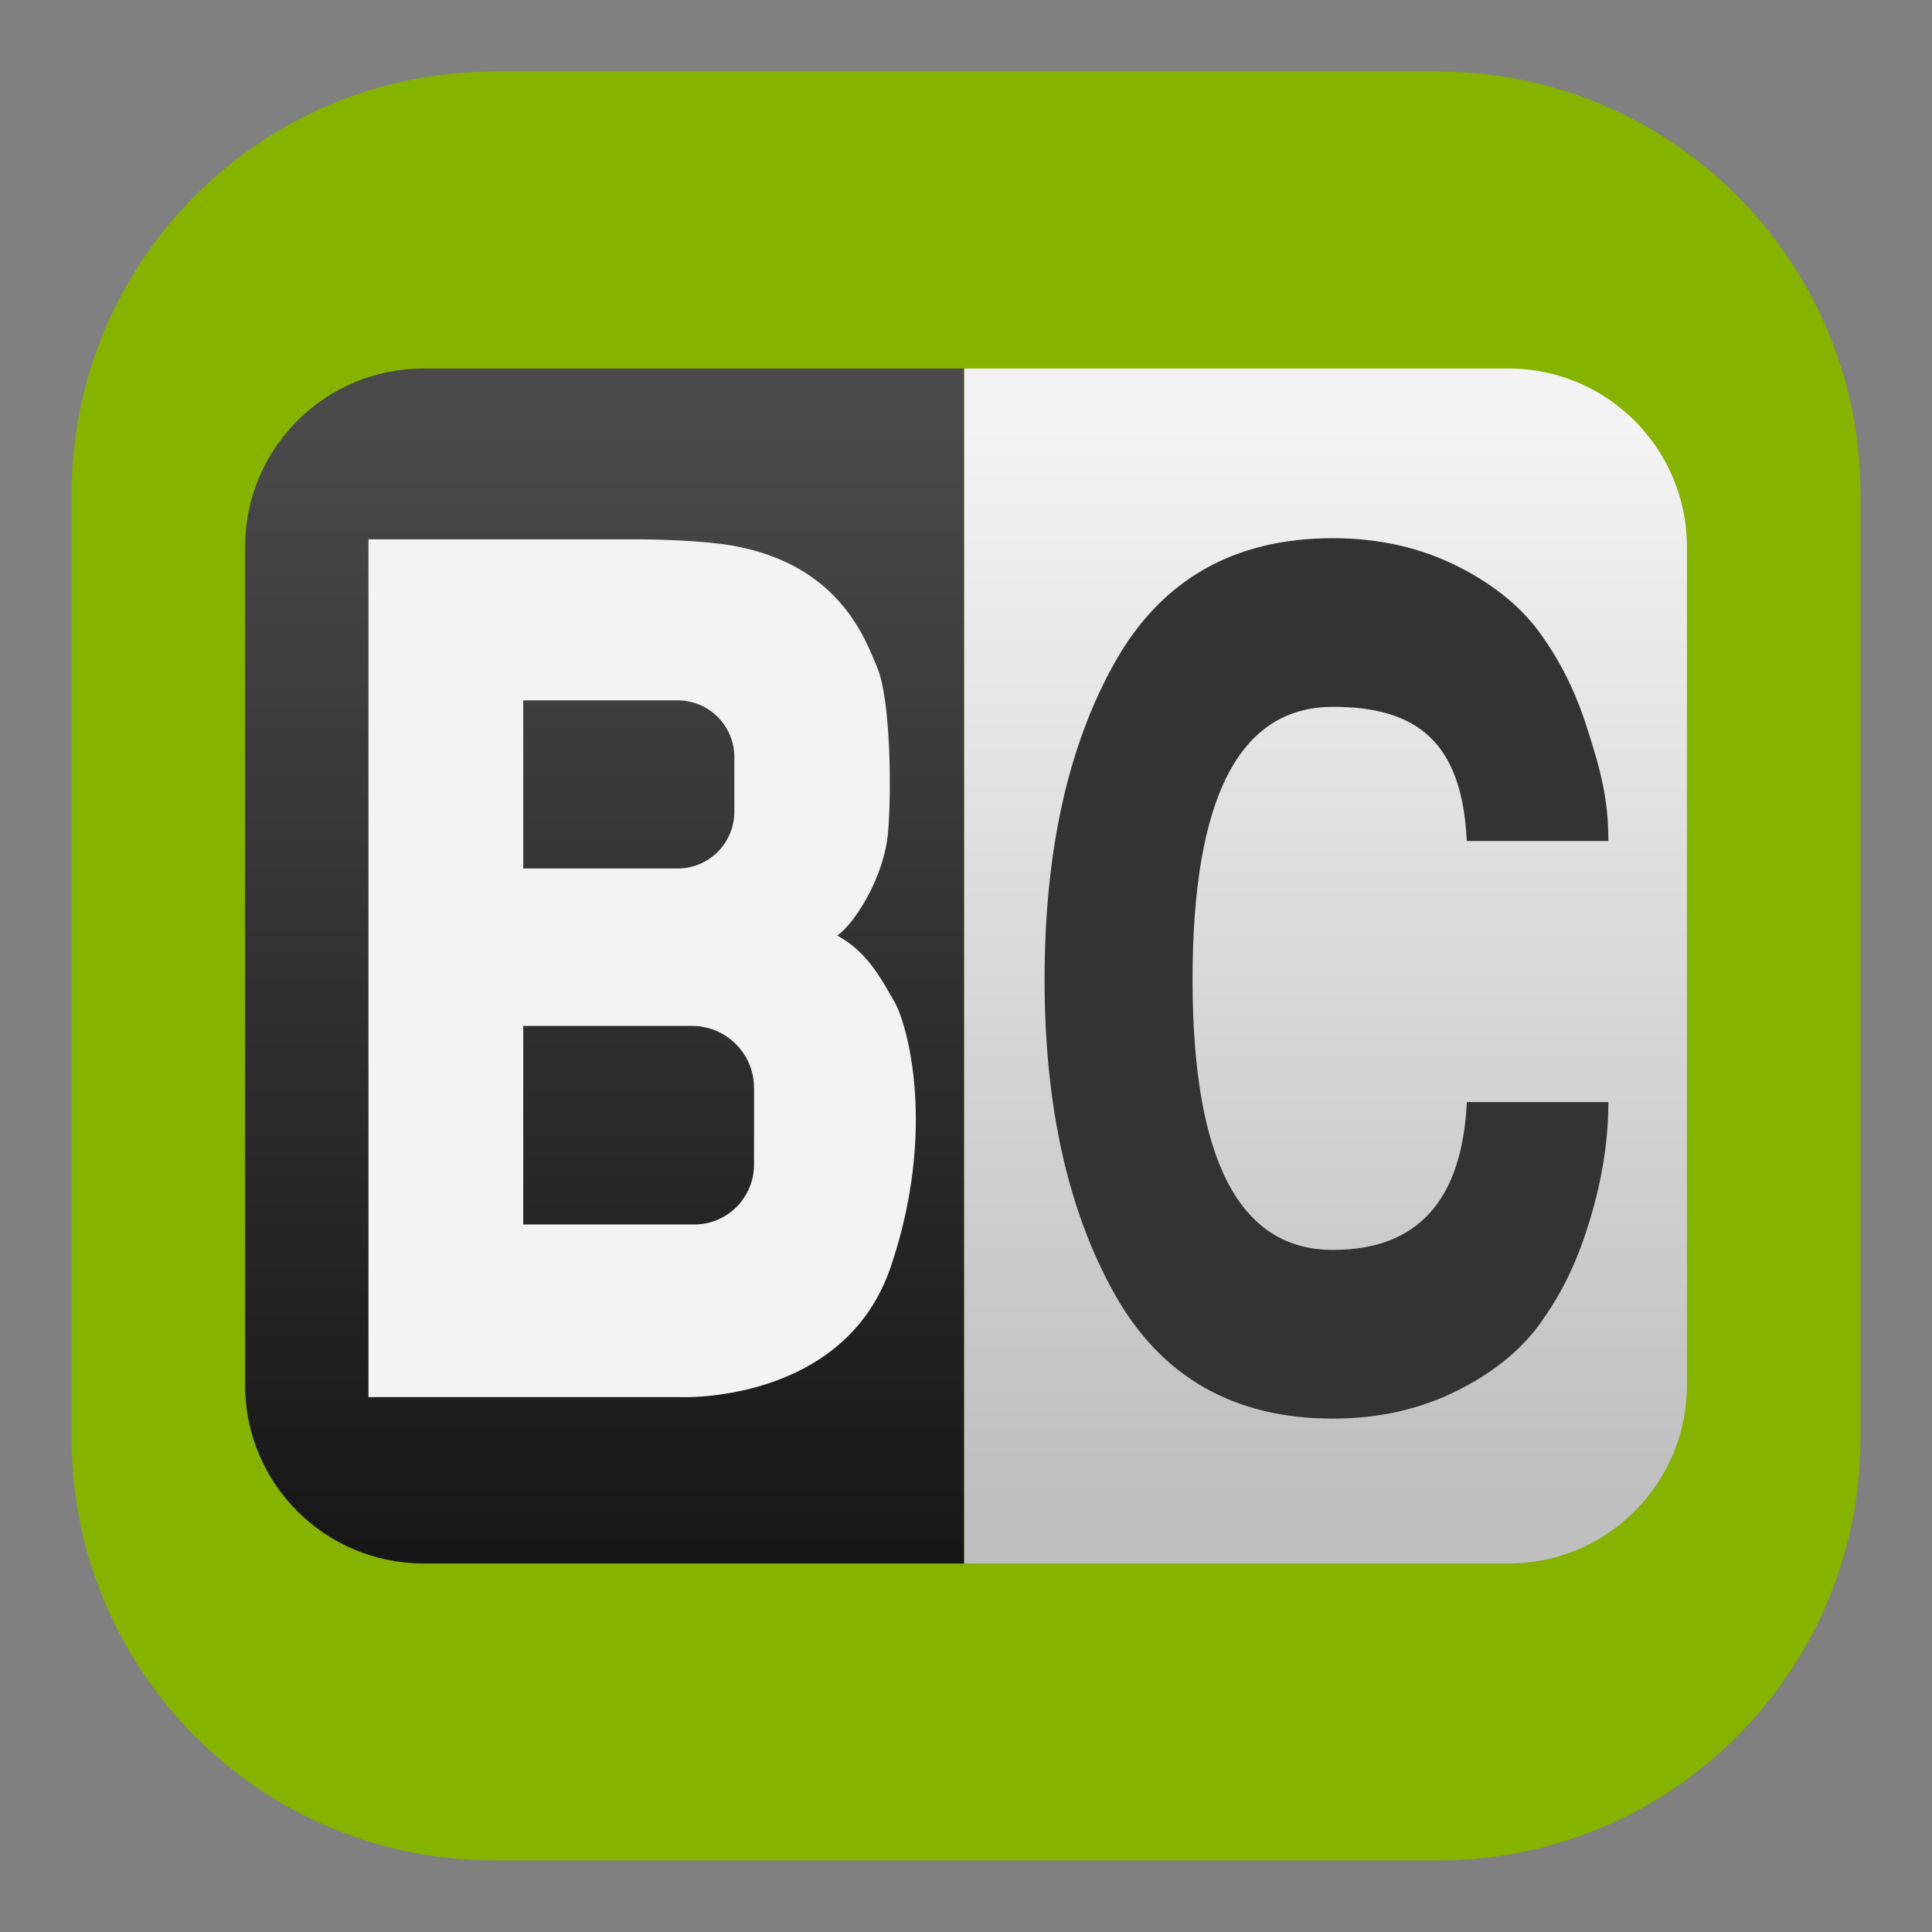
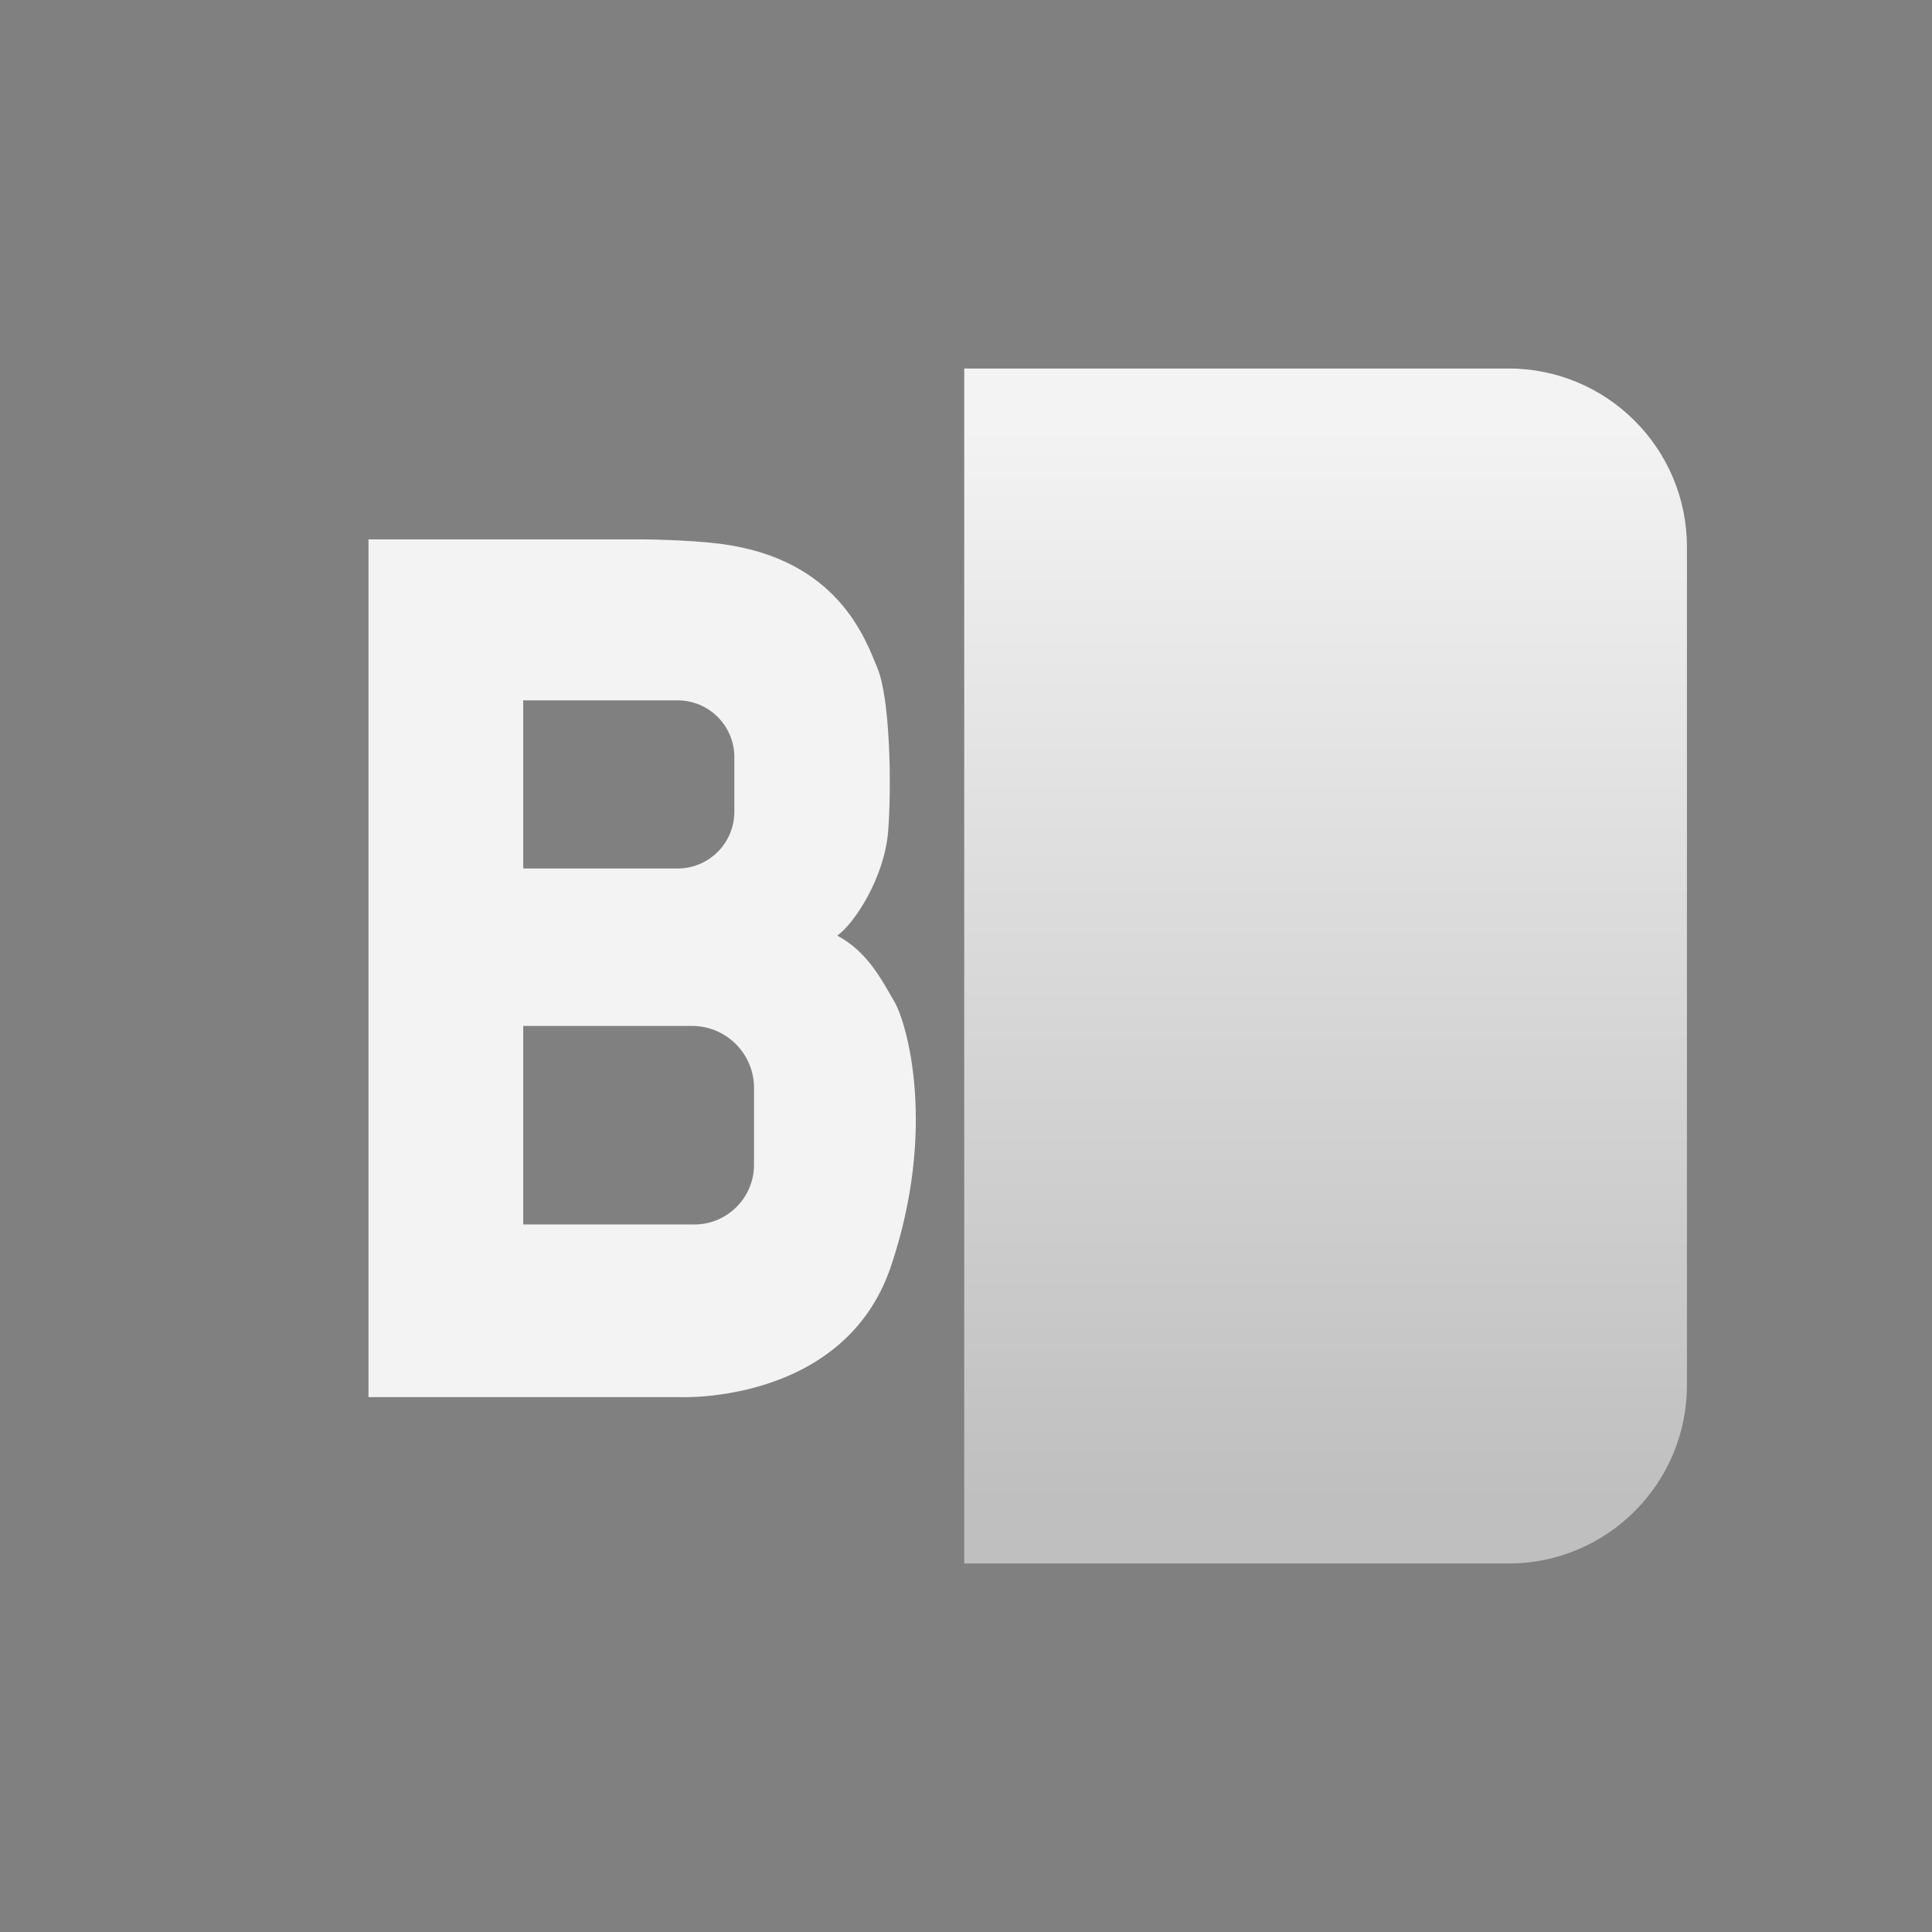
<svg xmlns="http://www.w3.org/2000/svg" width="64" height="64" viewBox="0 0 64 64" fill="none">
  <rect x="0" y="0" width="64" height="64" fill="#808080" stroke="none" />
  <g clip-path="url(#clip0_242_3488)">
-     <path d="M47.63 2.37H16.371C8.639 2.37 2.371 8.638 2.371 16.37V47.63C2.371 55.362 8.639 61.63 16.371 61.63H47.63C55.362 61.63 61.63 55.362 61.63 47.63V16.37C61.63 8.638 55.362 2.37 47.63 2.37Z" fill="#86B200" />
-     <path d="M14.029 12.207C10.765 12.207 8.119 14.854 8.119 18.118V45.882C8.119 49.146 10.765 51.792 14.029 51.792H31.941V12.207H14.029Z" fill="url(#paint0_linear_242_3488)" />
    <path d="M49.971 12.207H31.941V51.793H49.971C53.236 51.793 55.882 49.146 55.882 45.882V18.118C55.882 14.854 53.235 12.207 49.971 12.207Z" fill="url(#paint1_linear_242_3488)" />
    <path d="M29.63 33.185C29.215 32.474 28.741 31.526 27.733 30.993C28.296 30.607 29.304 29.067 29.422 27.526C29.541 25.985 29.482 23.141 29.067 22.133C28.652 21.126 27.735 18.519 23.868 18.015C22.667 17.867 21.185 17.867 21.185 17.867H12.207V18.015V46.282H22.536C22.536 46.282 27.971 46.519 29.511 41.956C31.052 37.393 30.045 33.896 29.63 33.185ZM17.333 23.2H22.445C23.484 23.2 24.326 24.042 24.326 25.081V26.889C24.326 27.928 23.484 28.77 22.445 28.77H17.333V23.2ZM24.978 38.581C24.978 39.676 24.091 40.563 22.996 40.563H17.333V33.985H22.923C24.058 33.985 24.978 34.905 24.978 36.04V38.581Z" fill="#F3F3F3" />
-     <path d="M39.505 32.447C39.505 38.419 41.055 41.406 44.155 41.406C46.956 41.406 48.435 39.773 48.591 36.508H53.279C53.279 37.854 53.046 39.248 52.579 40.691C52.228 41.807 51.748 42.8 51.139 43.669C50.504 44.621 49.564 45.413 48.319 46.044C47.074 46.677 45.685 46.993 44.155 46.993C40.874 46.993 38.461 45.614 36.918 42.858C35.375 40.101 34.603 36.631 34.603 32.447C34.603 28.214 35.375 24.719 36.918 21.963C38.461 19.206 40.874 17.828 44.155 17.828C45.685 17.828 47.073 18.144 48.318 18.776C49.563 19.407 50.504 20.199 51.139 21.151C51.748 22.021 52.228 23.013 52.578 24.129C53.045 25.573 53.279 26.514 53.279 27.86H48.59C48.434 24.594 46.956 23.415 44.154 23.415C41.055 23.415 39.505 26.425 39.505 32.447Z" fill="#333333" />
  </g>
  <defs>
    <linearGradient id="paint0_linear_242_3488" x1="20.03" y1="14.207" x2="20.03" y2="51.309" gradientUnits="userSpaceOnUse">
      <stop stop-color="#494949" />
      <stop offset="1" stop-color="#171717" />
    </linearGradient>
    <linearGradient id="paint1_linear_242_3488" x1="43.911" y1="49.793" x2="43.911" y2="14.077" gradientUnits="userSpaceOnUse">
      <stop stop-color="#BFBFBF" />
      <stop offset="1" stop-color="#F3F3F3" />
    </linearGradient>
    <clipPath id="clip0_242_3488">
      <rect width="64" height="64" fill="white" />
    </clipPath>
  </defs>
</svg>